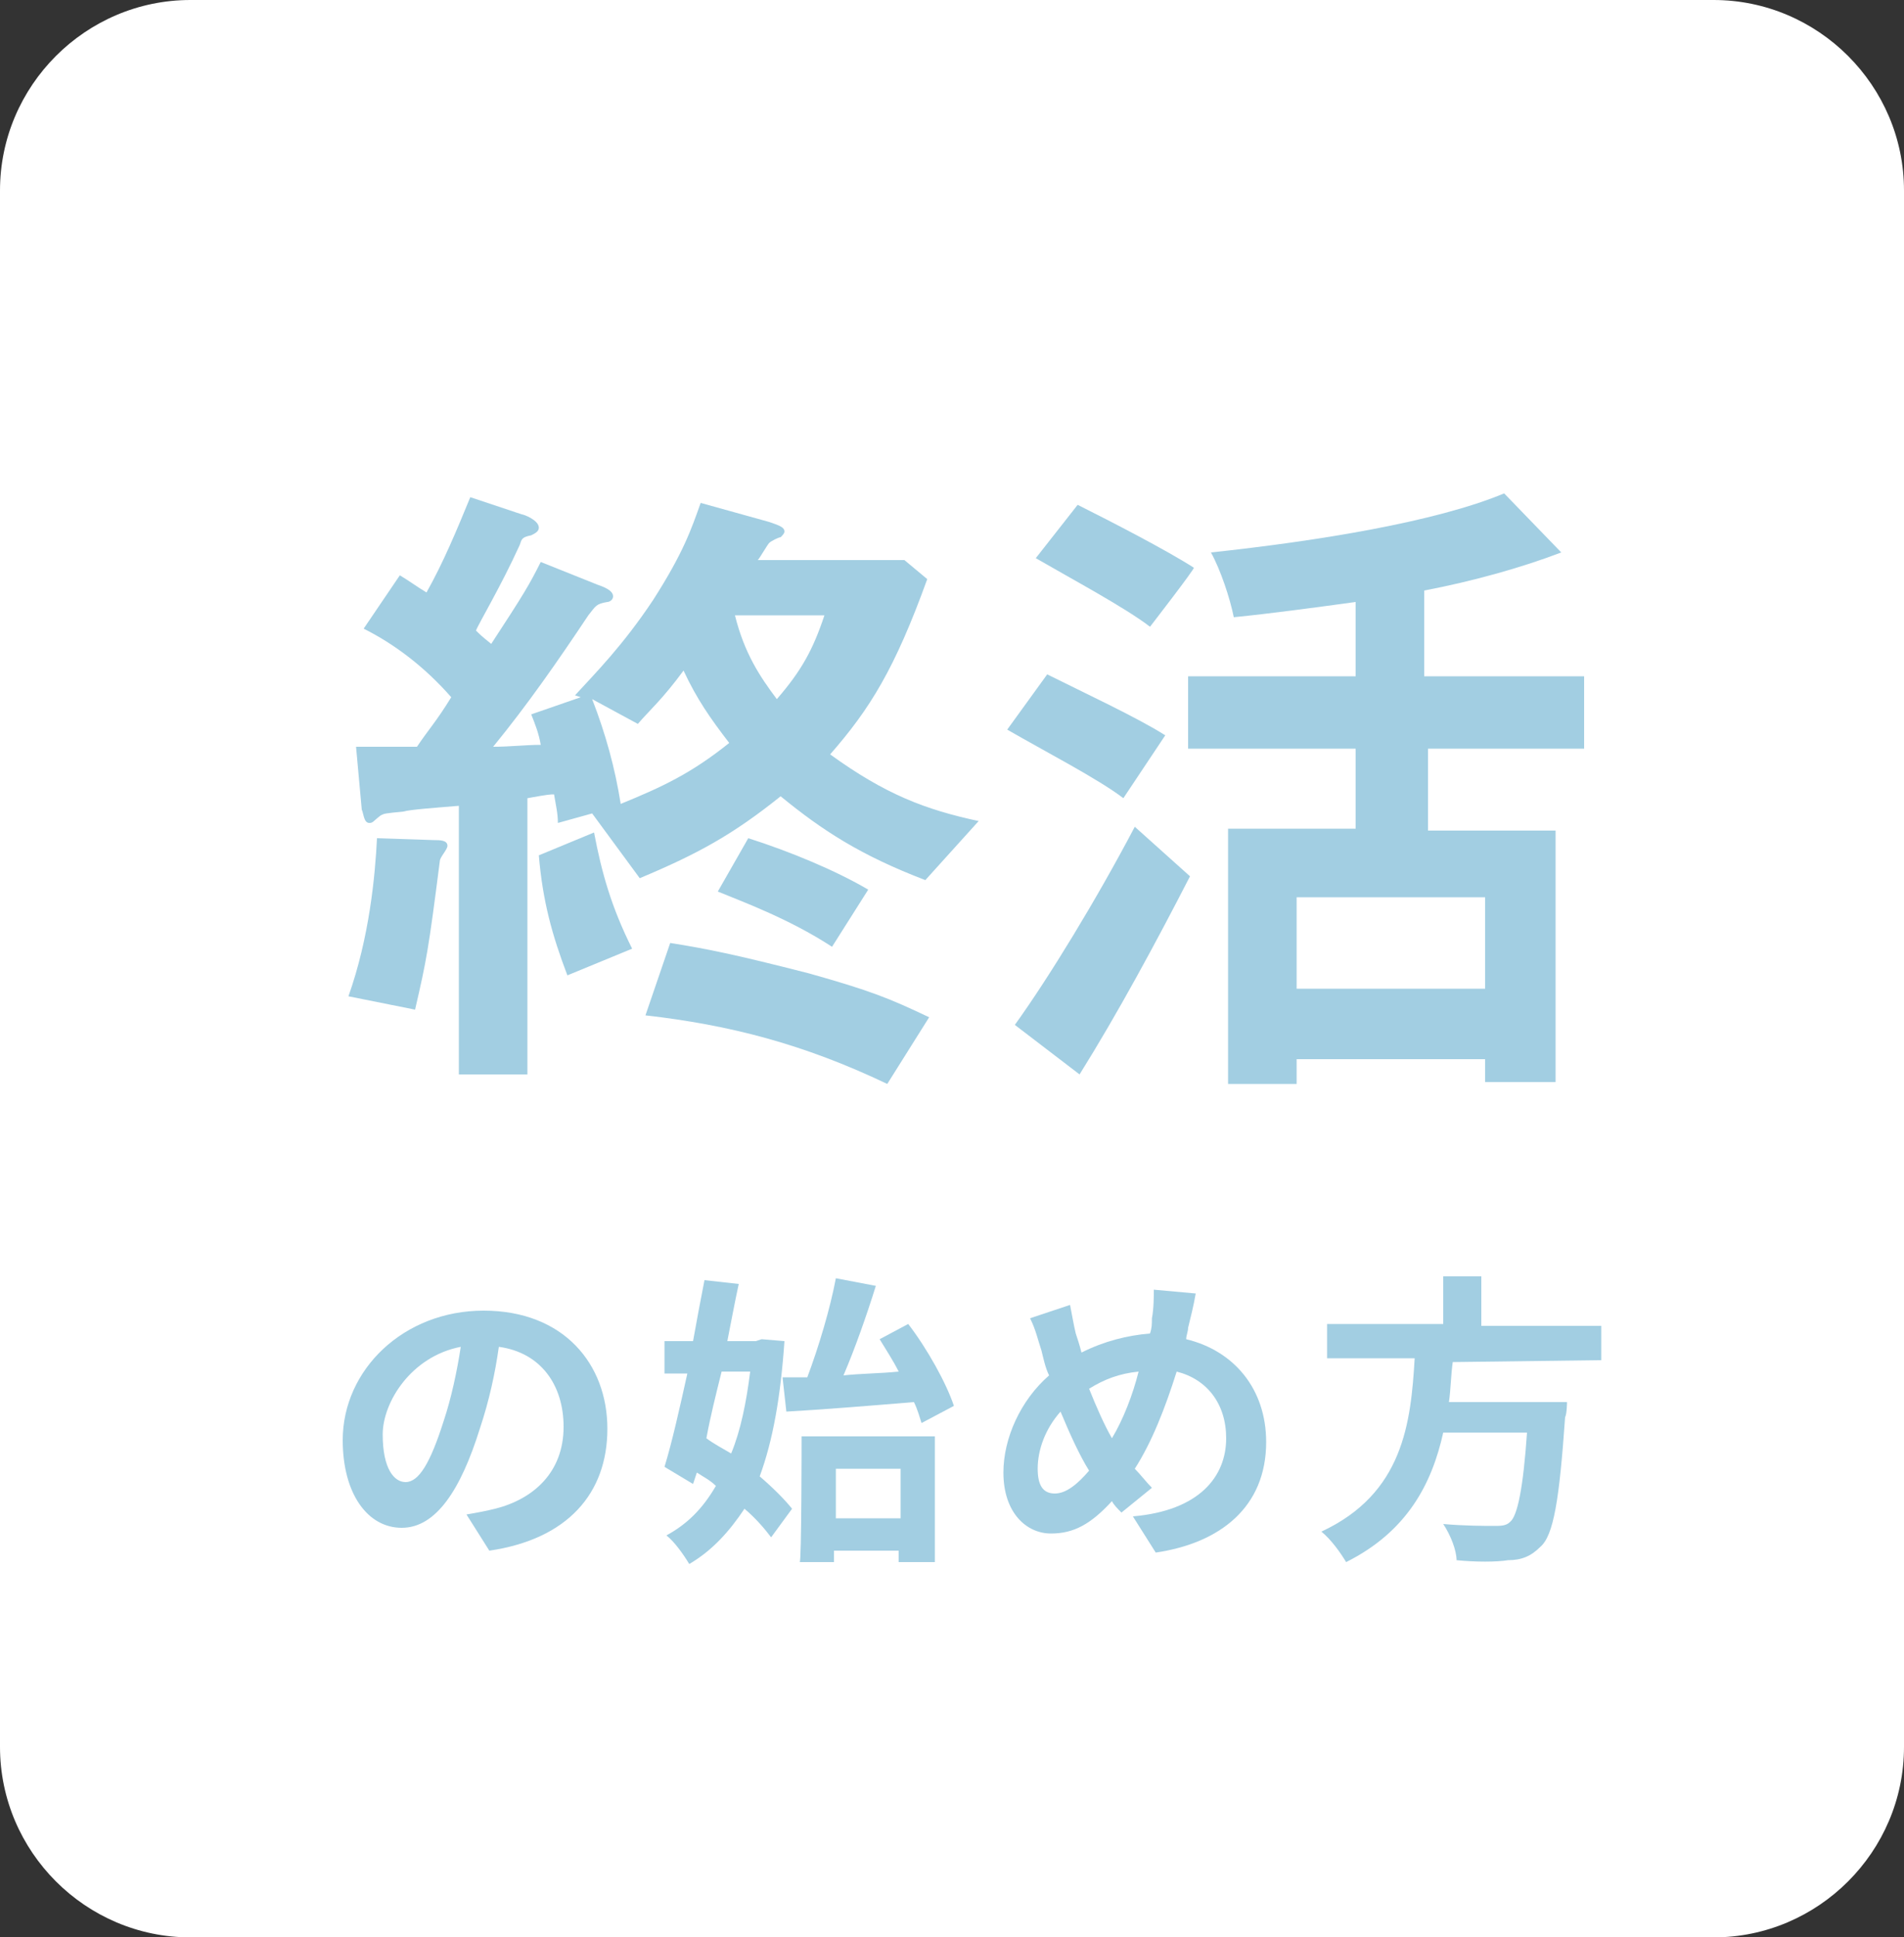
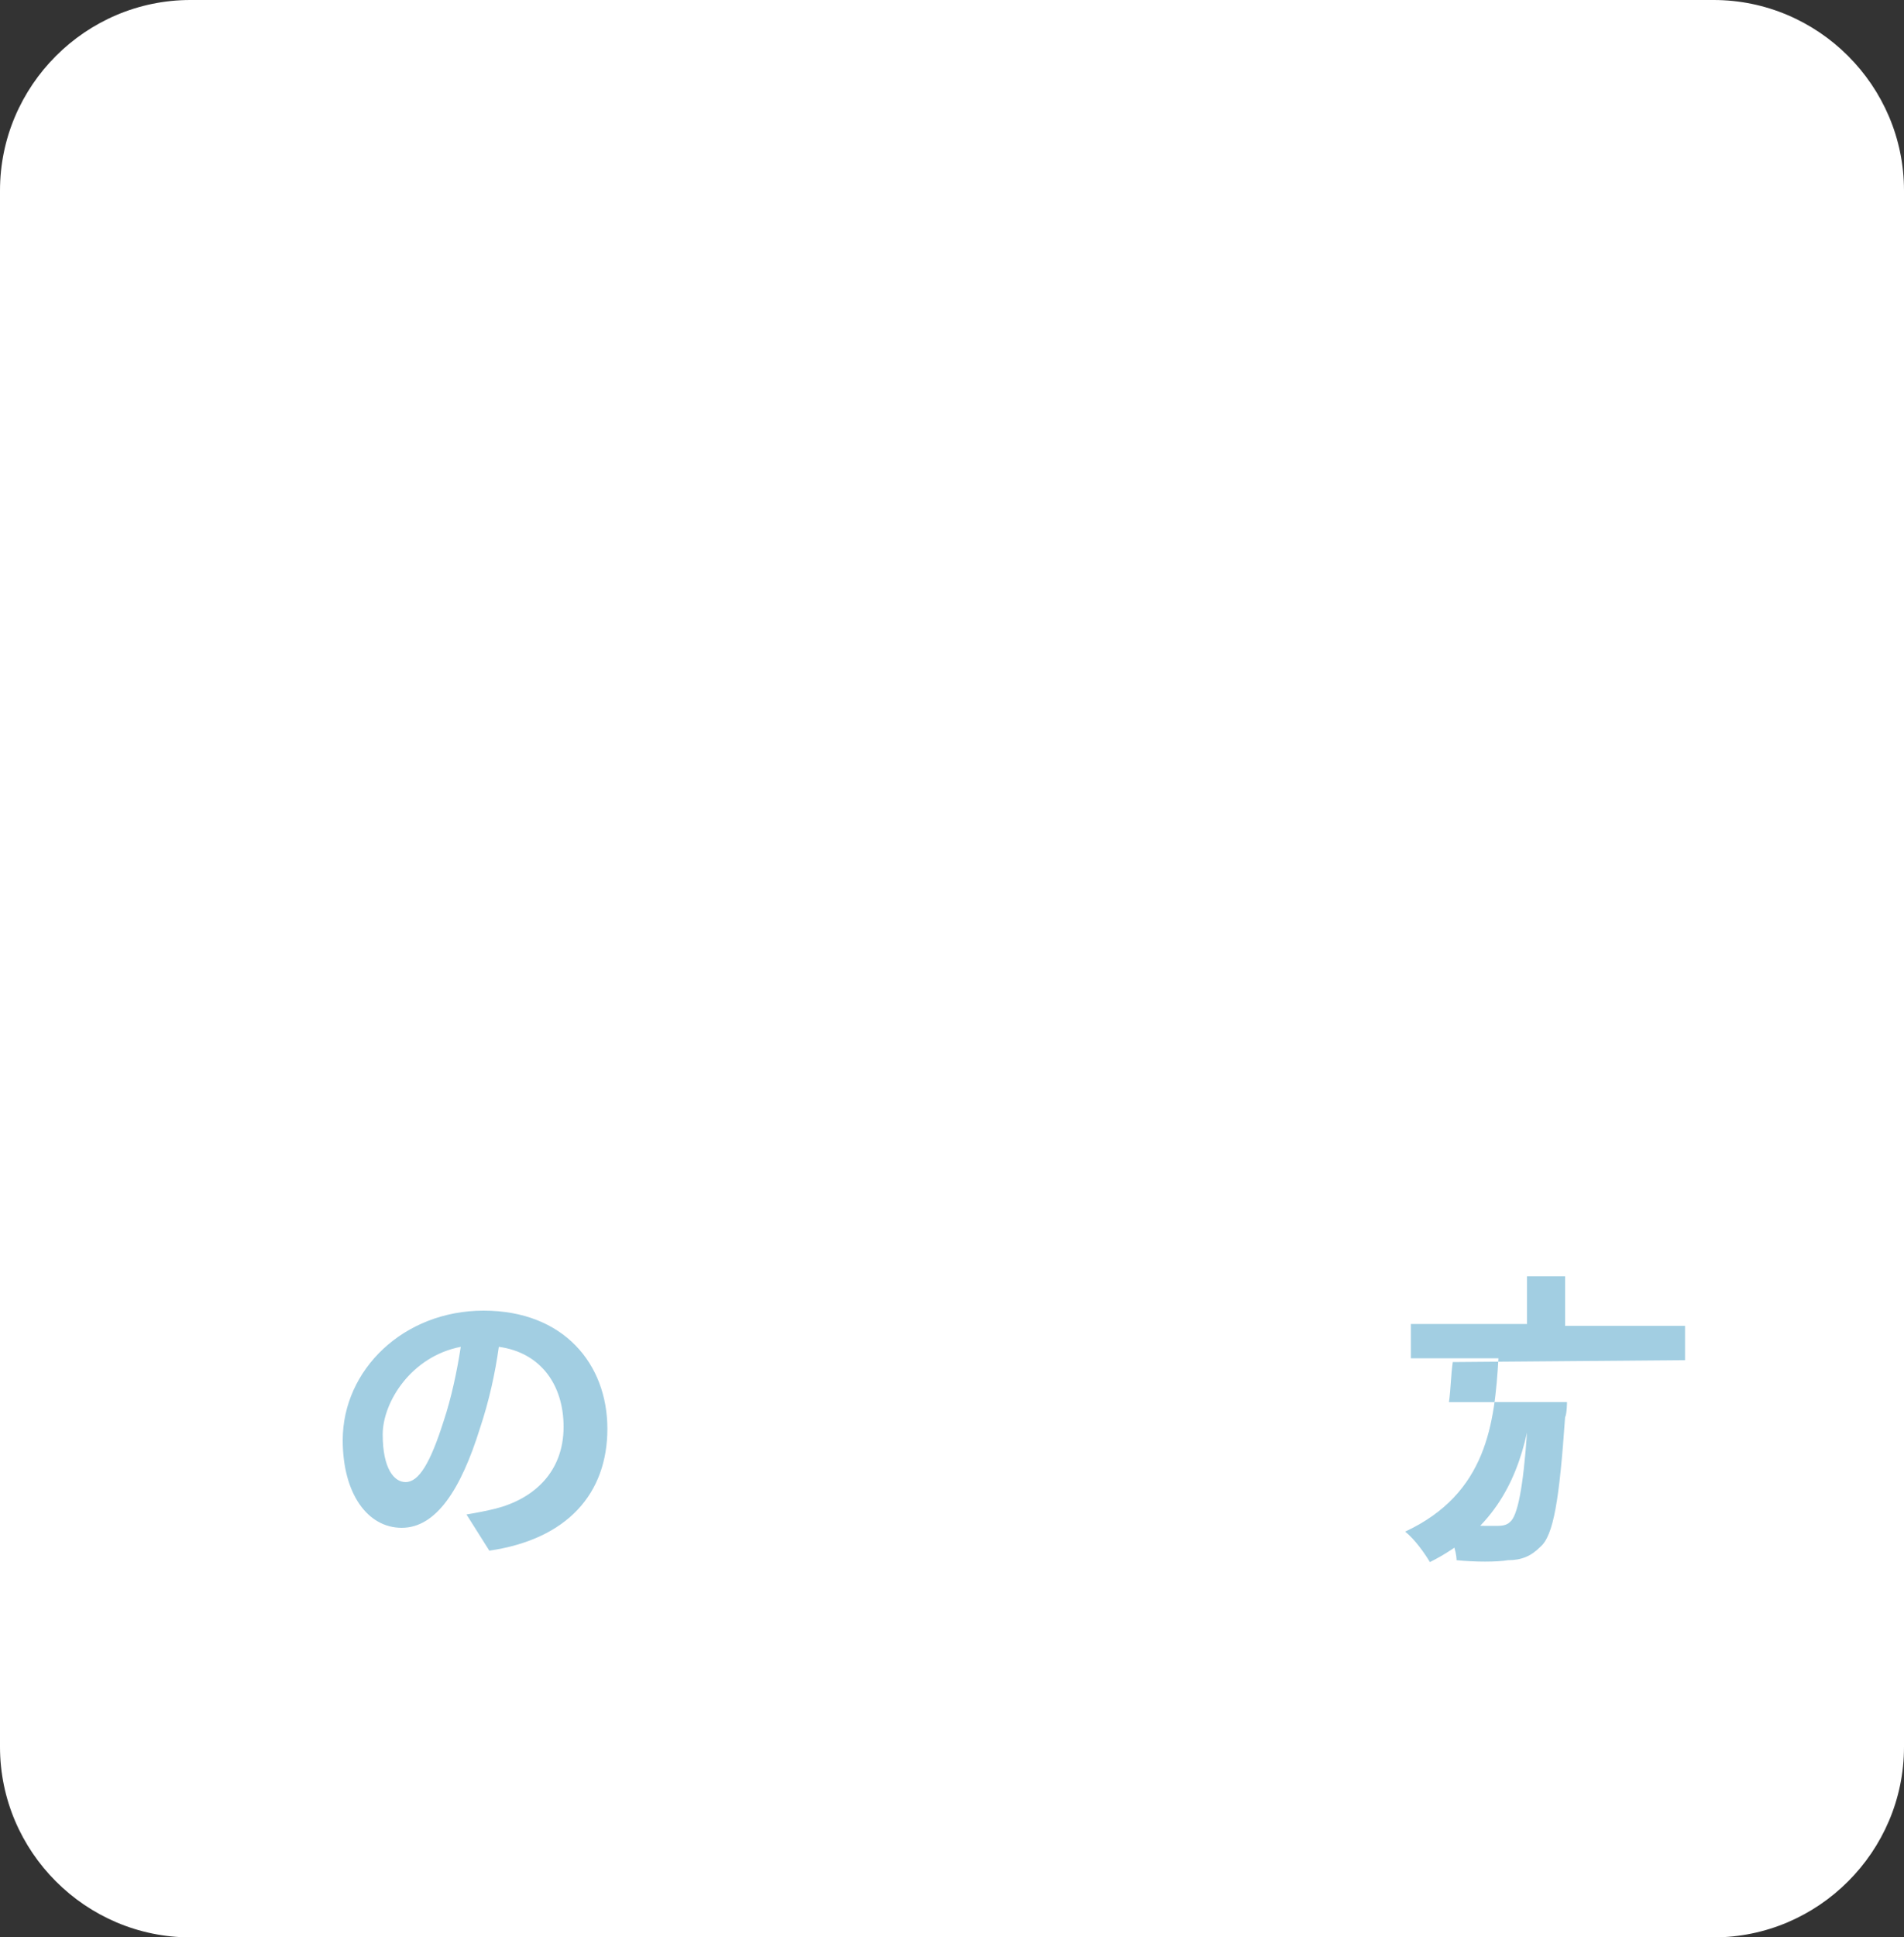
<svg xmlns="http://www.w3.org/2000/svg" version="1.1" id="b" x="0px" y="0px" viewBox="0 0 100 101.7" style="enable-background:new 0 0 100 101.7;" xml:space="preserve">
  <rect x="0" y="0" width="100" height="101.7" fill="#333333" stroke="none" />
  <style type="text/css">
	.st0{fill:#FFFFFF;}
	.st1{fill:#A2CEE2;}
</style>
  <path id="d" class="st0" d="M10,0h80c5.5,0,10,4.5,10,10v81.7c0,5.5-4.5,10-10,10H10c-5.5,0-10-4.5-10-10V10C0,4.5,4.5,0,10,0z" />
-   <path class="st1" d="M59,41.9c-1.3-1-4.2-2.5-6.1-3.6l2.1-2.9c1.8,0.9,4.8,2.3,6.2,3.2L59,41.9L59,41.9z M53.3,53.8  c1.8-2.5,4.3-6.6,6.3-10.4l2.9,2.6c-1.8,3.5-3.8,7.2-5.8,10.4L53.3,53.8z M60.4,32.9c-1.3-1-4.1-2.5-6-3.6l2.2-2.8  c1.8,0.9,4.7,2.4,6.1,3.3C62.8,29.8,60.4,32.9,60.4,32.9z M75,39.4v4.2h6.7v13.2H78v-1.2h-9.9v1.3h-3.6V43.5h6.7v-4.2h-8.8v-3.8h8.8  v-3.9c-2.2,0.3-4.4,0.6-6.4,0.8c-0.2-1-0.7-2.5-1.2-3.4c5.6-0.6,11.8-1.6,15.4-3.1l3,3.1c-2.1,0.8-4.6,1.5-7.2,2v4.5h8.4v3.8H75  L75,39.4z M78,47.1h-9.9v4.8H78V47.1z" />
  <path class="st1" d="M25.7,81.4l-1.2-1.9c0.6-0.1,1.1-0.2,1.5-0.3c2-0.5,3.6-1.9,3.6-4.3c0-2.2-1.2-3.9-3.4-4.2  c-0.2,1.4-0.5,2.8-1,4.3c-1,3.2-2.3,5.2-4.1,5.2S18,78.4,18,75.6c0-3.7,3.2-6.8,7.4-6.8s6.5,2.8,6.5,6.2S29.8,80.8,25.7,81.4  L25.7,81.4z M21.3,77.8c0.7,0,1.3-1,2-3.2c0.4-1.2,0.7-2.6,0.9-3.9c-2.6,0.5-4.1,2.9-4.1,4.6C20.1,77.1,20.7,77.8,21.3,77.8  L21.3,77.8z" />
-   <path class="st1" d="M41.2,70.4c-0.2,2.9-0.6,5.2-1.3,7.1c0.7,0.6,1.3,1.2,1.7,1.7l-1.1,1.5c-0.3-0.4-0.8-1-1.4-1.5  c-0.8,1.2-1.7,2.2-2.9,2.9c-0.3-0.5-0.8-1.2-1.2-1.5c1.1-0.6,1.9-1.4,2.6-2.6c-0.3-0.3-0.7-0.5-1-0.7l-0.2,0.6L34.9,77  c0.4-1.3,0.8-3.1,1.2-4.9h-1.2v-1.7h1.5c0.2-1.1,0.4-2.2,0.6-3.2l1.8,0.2c-0.2,0.9-0.4,2-0.6,3h1.5l0.3-0.1L41.2,70.4L41.2,70.4z   M37.9,72c-0.3,1.2-0.6,2.4-0.8,3.5c0.4,0.3,0.8,0.5,1.3,0.8c0.5-1.2,0.8-2.7,1-4.3C39.3,72,37.9,72,37.9,72z M42.4,72.3  c0.6-1.6,1.2-3.6,1.5-5.2l2.1,0.4c-0.5,1.6-1.1,3.3-1.7,4.7c0.9-0.1,1.9-0.1,2.9-0.2c-0.3-0.6-0.7-1.2-1-1.7l1.5-0.8  c1,1.3,2,3.1,2.4,4.3l-1.7,0.9c-0.1-0.3-0.2-0.7-0.4-1.1c-2.4,0.2-4.9,0.4-6.7,0.5l-0.2-1.8L42.4,72.3L42.4,72.3z M42.1,75.4h7V82  h-1.9v-0.6h-3.4v0.6h-1.8C42.1,82.1,42.1,75.4,42.1,75.4z M43.9,77.1v2.6h3.4v-2.6H43.9z" />
-   <path class="st1" d="M62.4,69.7c0,0.2-0.1,0.4-0.1,0.6c2.5,0.6,4.2,2.6,4.2,5.4c0,3.4-2.4,5.3-5.8,5.8l-1.2-1.9  c3.5-0.3,4.9-2.1,4.9-4.1c0-1.8-1-3.1-2.6-3.5c-0.6,1.9-1.3,3.7-2.2,5.1c0.3,0.3,0.6,0.7,0.9,1l-1.6,1.3c-0.2-0.2-0.4-0.4-0.5-0.6  c-1.1,1.2-2,1.7-3.2,1.7c-1.3,0-2.5-1.1-2.5-3.2c0-1.8,0.9-3.8,2.4-5.1c-0.2-0.4-0.3-0.9-0.4-1.3c-0.2-0.6-0.3-1.1-0.6-1.7l2.1-0.7  c0.1,0.5,0.2,1.1,0.3,1.5c0.1,0.3,0.2,0.6,0.3,1c1.2-0.6,2.4-0.9,3.6-1c0.1-0.3,0.1-0.5,0.1-0.8c0.1-0.5,0.1-1.2,0.1-1.5l2.2,0.2  C62.7,68.5,62.5,69.3,62.4,69.7L62.4,69.7z M55.4,78.4c0.6,0,1.2-0.5,1.8-1.2c-0.5-0.8-1-1.9-1.5-3.1c-0.8,0.9-1.2,2-1.2,3  C54.5,78,54.8,78.4,55.4,78.4z M58.4,75.5c0.6-1,1.1-2.3,1.4-3.5c-1,0.1-1.8,0.4-2.6,0.9C57.6,73.9,58,74.8,58.4,75.5L58.4,75.5z" />
-   <path class="st1" d="M76.3,71.5c-0.1,0.7-0.1,1.4-0.2,2.1h6.2c0,0,0,0.6-0.1,0.8c-0.3,4.3-0.6,6.2-1.3,6.8c-0.5,0.5-1,0.7-1.7,0.7  c-0.6,0.1-1.7,0.1-2.7,0c0-0.5-0.3-1.3-0.7-1.9c1.1,0.1,2.2,0.1,2.7,0.1c0.3,0,0.6,0,0.8-0.2c0.4-0.3,0.7-1.8,0.9-4.7h-4.4  c-0.6,2.7-1.9,5.2-5.1,6.8c-0.3-0.5-0.8-1.2-1.3-1.6c4.3-2,4.7-5.7,4.9-9.1h-4.6v-1.8h6.1V67h2v2.6h6.3v1.8L76.3,71.5L76.3,71.5z" />
+   <path class="st1" d="M76.3,71.5c-0.1,0.7-0.1,1.4-0.2,2.1h6.2c0,0,0,0.6-0.1,0.8c-0.3,4.3-0.6,6.2-1.3,6.8c-0.5,0.5-1,0.7-1.7,0.7  c-0.6,0.1-1.7,0.1-2.7,0c0-0.5-0.3-1.3-0.7-1.9c1.1,0.1,2.2,0.1,2.7,0.1c0.3,0,0.6,0,0.8-0.2c0.4-0.3,0.7-1.8,0.9-4.7c-0.6,2.7-1.9,5.2-5.1,6.8c-0.3-0.5-0.8-1.2-1.3-1.6c4.3-2,4.7-5.7,4.9-9.1h-4.6v-1.8h6.1V67h2v2.6h6.3v1.8L76.3,71.5L76.3,71.5z" />
  <g>
-     <path class="st1" d="M23.1,45.2c-0.6,4.7-0.7,5.2-1.3,7.8l-3.5-0.7c1.1-3.1,1.4-6.3,1.5-8.3l3,0.1c0.3,0,0.7,0,0.7,0.3   C23.5,44.6,23.1,45,23.1,45.2z M48.6,46.2c-3.4-1.3-5.4-2.6-7.6-4.4c-2.5,2-4.3,3-7.4,4.3l-2.5-3.4l-1.8,0.5c0-0.5-0.1-0.9-0.2-1.5   c-0.2,0-0.3,0-1.4,0.2v14.5h-3.6V42.3c-1.2,0.1-2.6,0.2-2.9,0.3c-1,0.1-1,0.1-1.2,0.2c-0.4,0.3-0.4,0.4-0.6,0.4   c-0.3,0-0.3-0.5-0.4-0.7l-0.3-3.3c0.8,0,1.7,0,3.2,0c0.6-0.9,1-1.3,1.8-2.6c-1.4-1.6-3-2.8-4.6-3.6l1.9-2.8   c0.5,0.3,0.9,0.6,1.4,0.9c0.9-1.6,1.6-3.3,2.3-5l2.7,0.9c0.1,0,0.9,0.3,0.9,0.7c0,0.2-0.2,0.3-0.4,0.4c-0.5,0.1-0.5,0.2-0.6,0.5   c-1,2.2-2.2,4.2-2.3,4.5c0.2,0.2,0.3,0.3,0.8,0.7c1.7-2.6,2-3.1,2.6-4.3l3,1.2c0.6,0.2,0.8,0.4,0.8,0.6c0,0.2-0.2,0.3-0.3,0.3   c-0.6,0.1-0.6,0.2-1,0.7c-1.6,2.4-3.2,4.7-5,6.9c0.9,0,1.7-0.1,2.5-0.1c-0.1-0.6-0.3-1.1-0.5-1.6l2.6-0.9l-0.3-0.1   c1.1-1.2,2.5-2.6,4.1-5c1.6-2.5,2-3.7,2.5-5.1l3.6,1c0.6,0.2,0.8,0.3,0.8,0.5c0,0.1-0.1,0.2-0.2,0.3c-0.1,0-0.5,0.2-0.6,0.3   c-0.1,0.1-0.5,0.8-0.6,0.9h7.7l1.2,1c-1.7,4.7-3,6.8-5.1,9.2c2.9,2.1,5,2.9,7.8,3.5L48.6,46.2z M29.8,51.2   c-0.8-2.1-1.3-3.9-1.5-6.3l2.9-1.2c0.4,2.1,0.9,3.9,2,6.1L29.8,51.2z M35.9,35.2c-1.1,1.5-1.8,2.1-2.4,2.8l-2.4-1.3   c0.7,1.8,1.2,3.6,1.5,5.5c2.2-0.9,3.7-1.6,5.7-3.2C37.3,37.7,36.6,36.7,35.9,35.2z M46.6,56.9c-4.4-2.1-8.3-3.1-12.7-3.6l1.3-3.8   c1.9,0.3,3.4,0.6,7.3,1.6c3.2,0.9,4.2,1.3,6.3,2.3L46.6,56.9z M43.7,49.7c-2.3-1.5-4.8-2.4-6-2.9l1.6-2.8c2.2,0.7,4.6,1.7,6.3,2.7   L43.7,49.7z M38.6,32.3c0.5,2,1.3,3.2,2.2,4.4c1.3-1.5,1.9-2.6,2.5-4.4H38.6z" />
-   </g>
+     </g>
</svg>